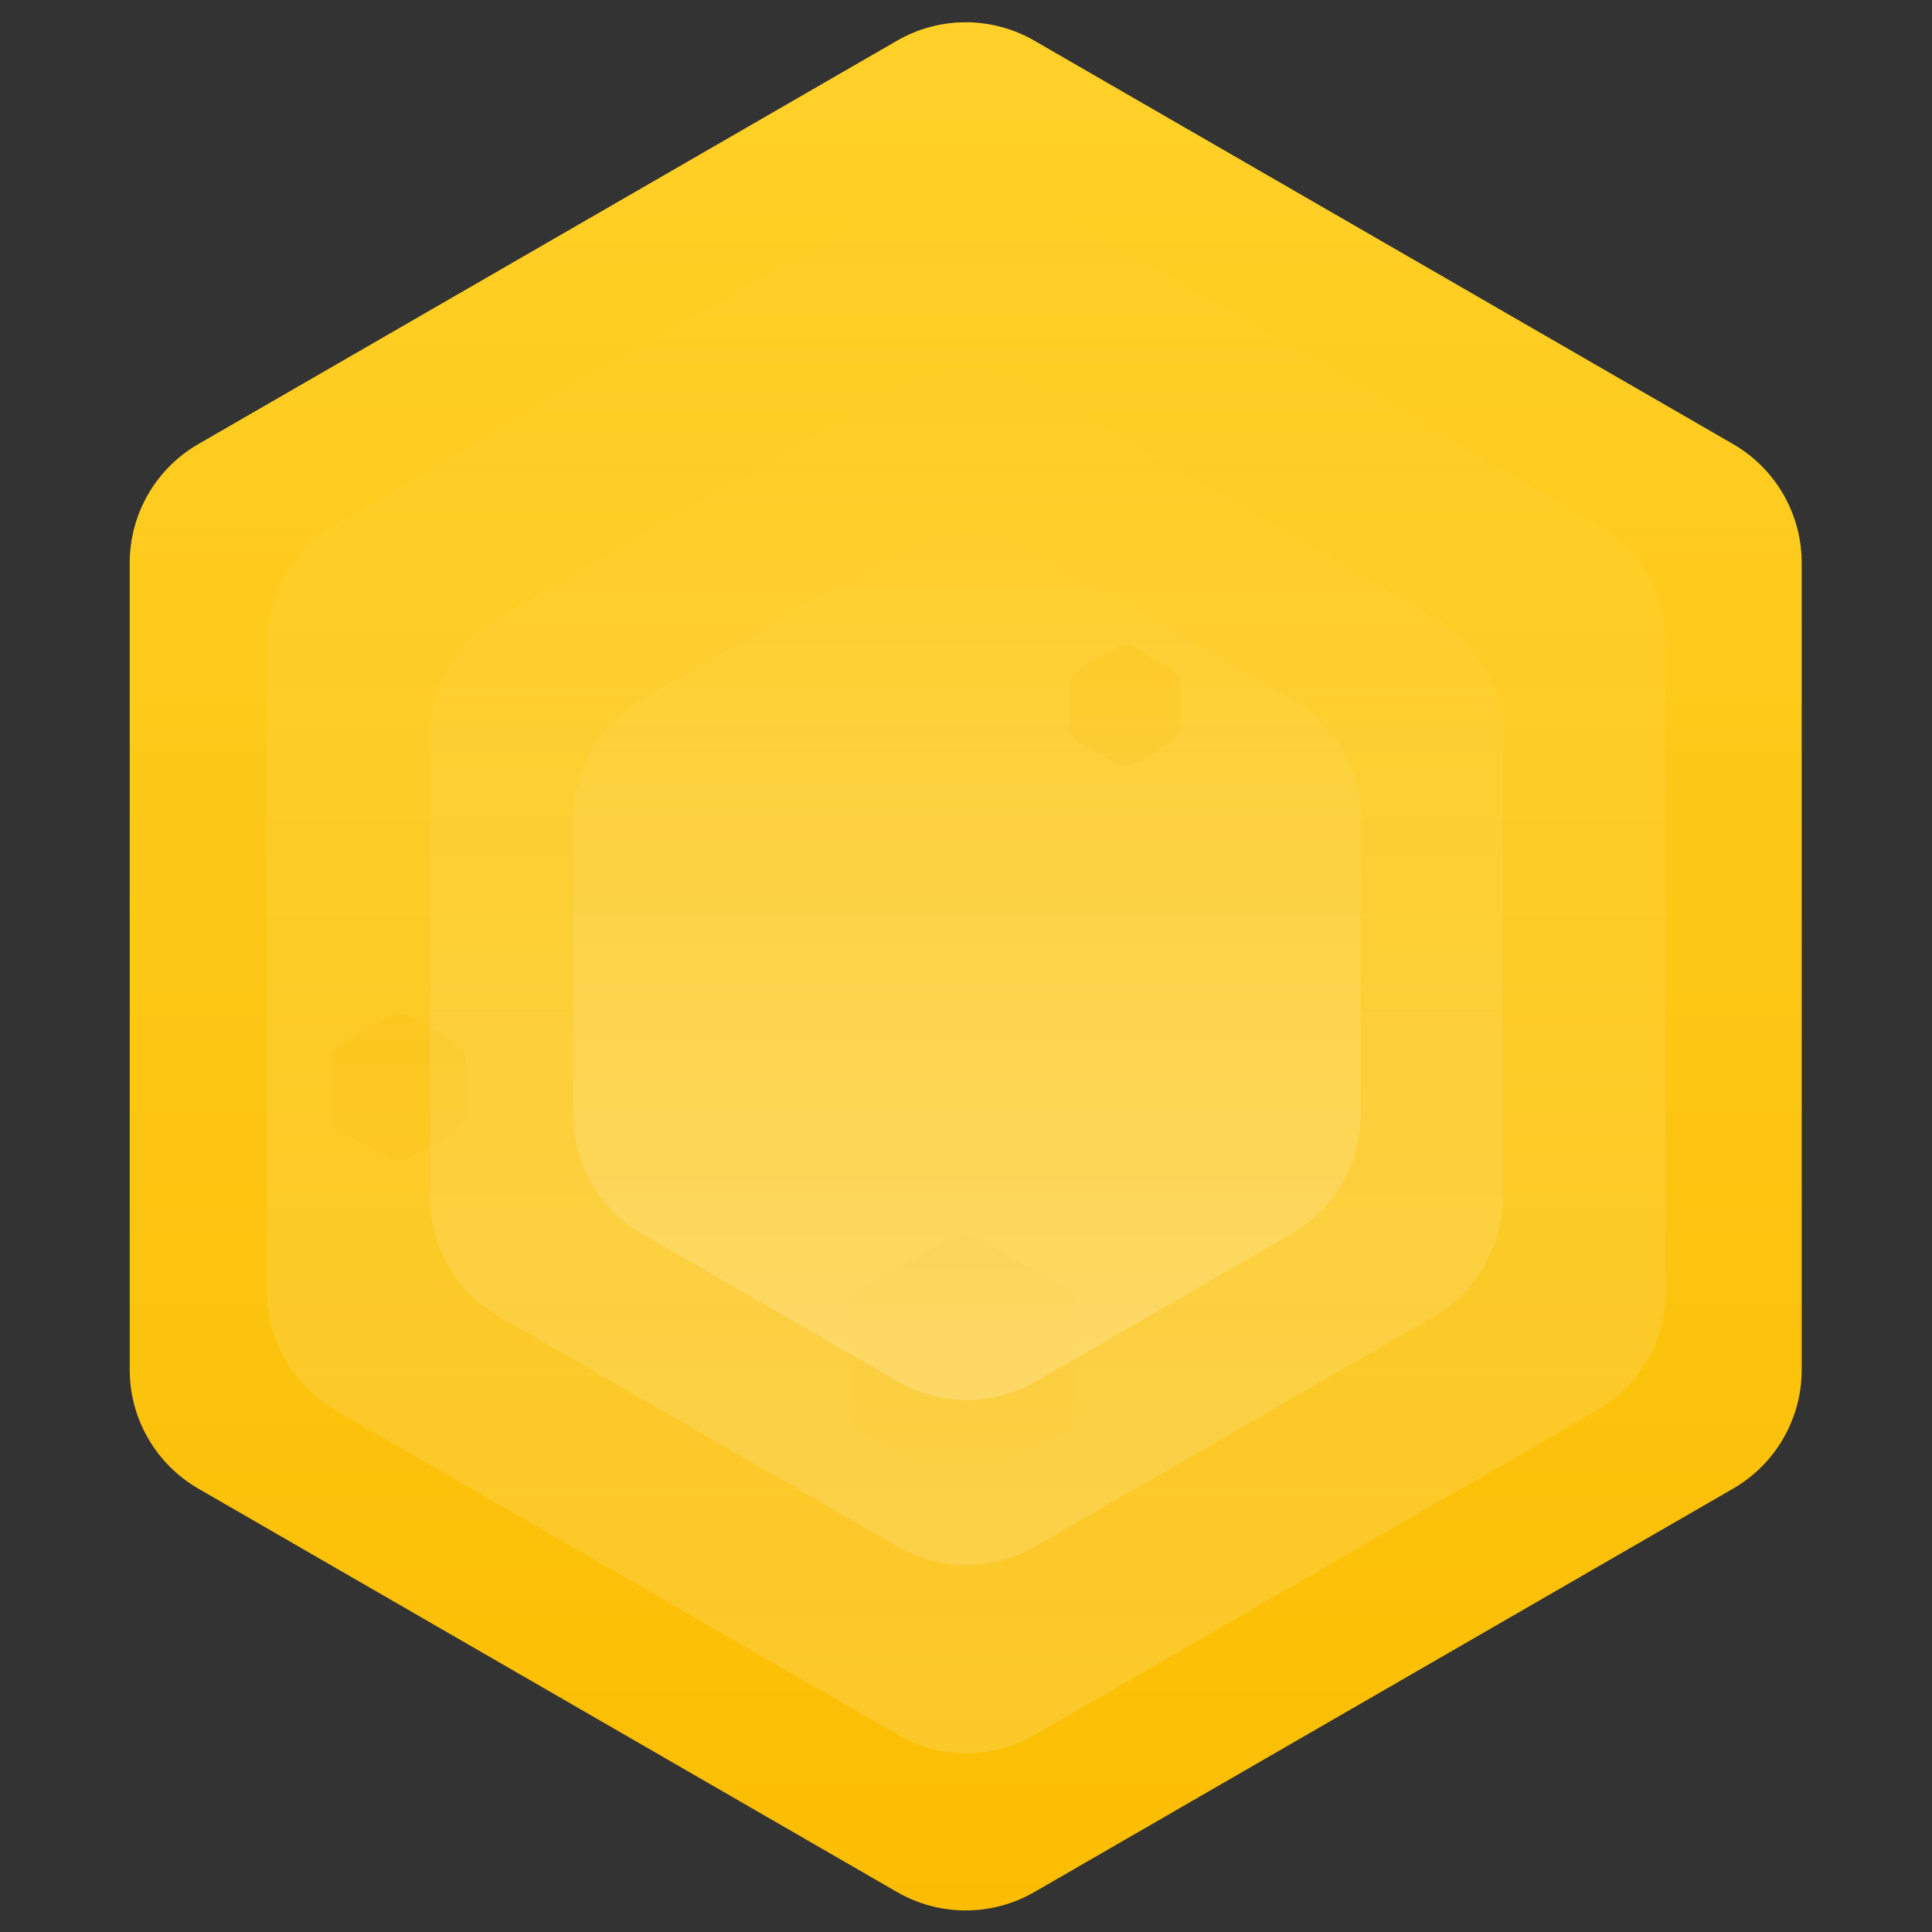
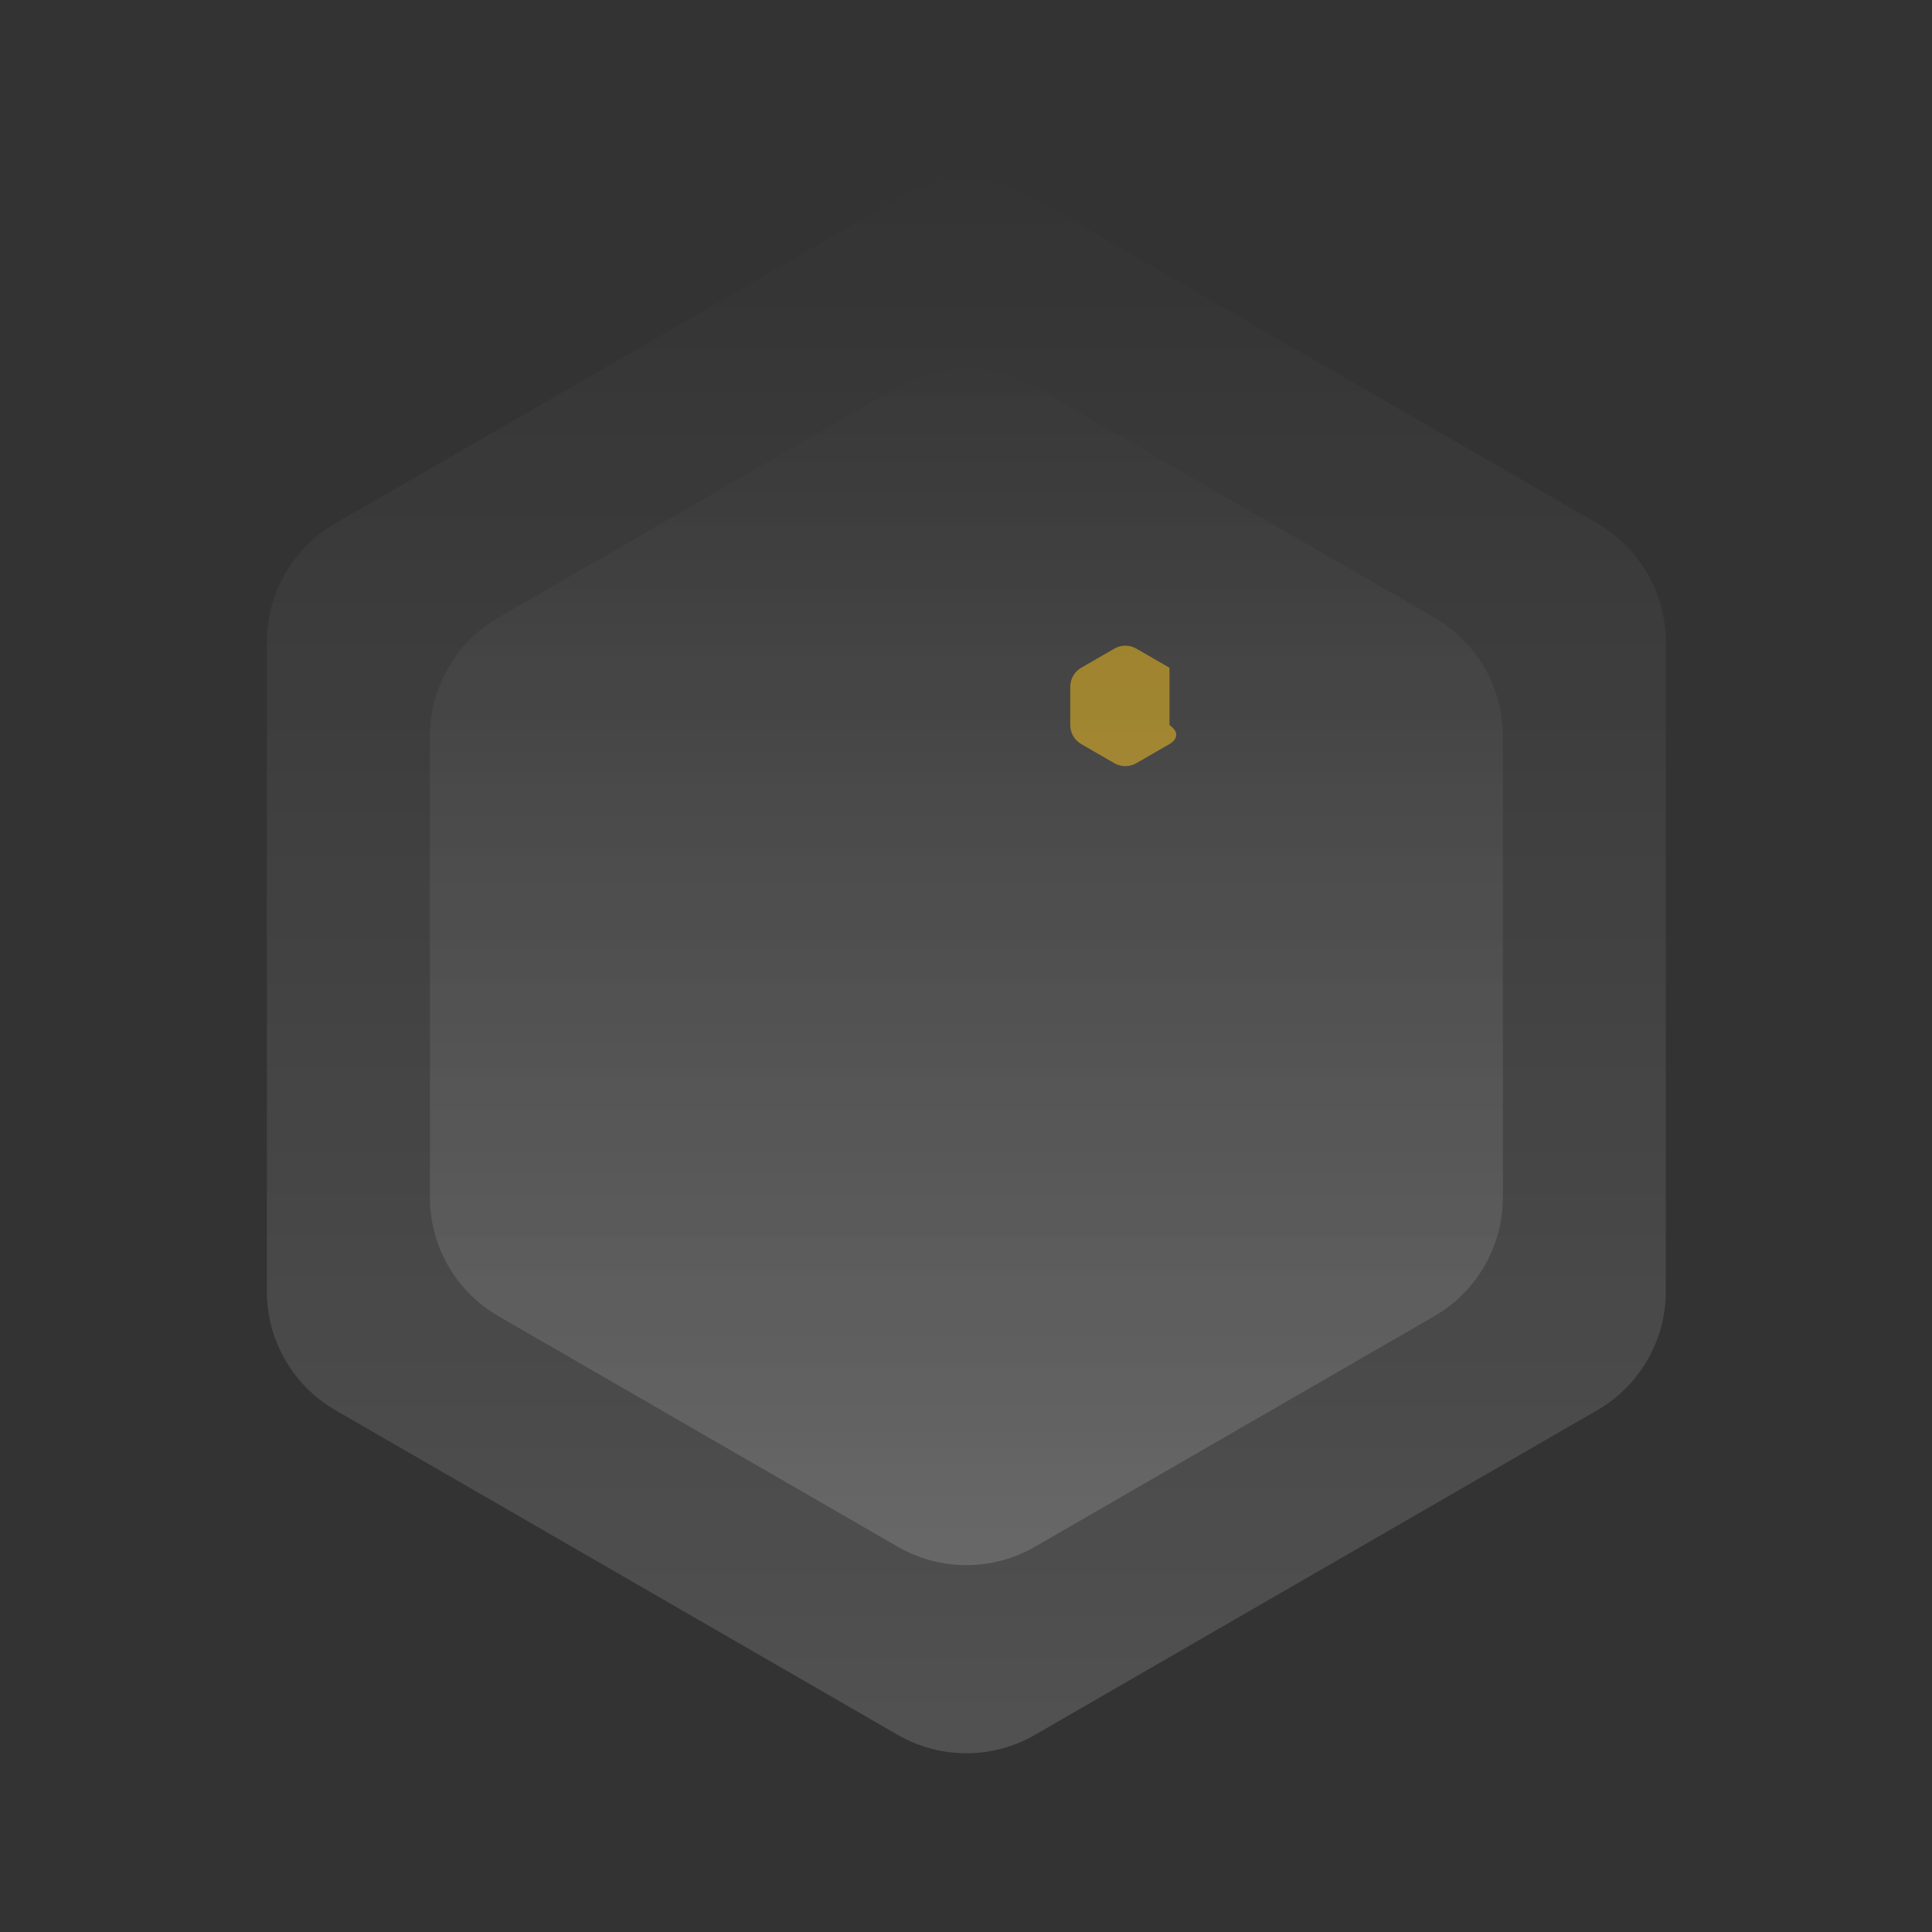
<svg xmlns="http://www.w3.org/2000/svg" width="1408" height="1408" viewBox="0 0 1408 1408" fill="none">
  <rect x="0" y="0" width="1408" height="1408" fill="#333333" stroke="none" />
-   <path d="M653.789 29.631C684.729 11.767 722.848 11.767 753.789 29.631L1263.04 323.646C1293.98 341.509 1313.04 374.522 1313.04 410.248V998.278C1313.04 1034 1293.98 1067.02 1263.04 1084.88L753.789 1378.9C722.849 1396.76 684.729 1396.76 653.789 1378.9L144.54 1084.88C113.6 1067.02 94.54 1034 94.54 998.278L94.54 410.248C94.54 374.522 113.6 341.509 144.54 323.646L653.789 29.631Z" fill="url(#paint0_linear_63_10023)" />
-   <path opacity="0.5" d="M282.926 740.86C287.876 738.002 293.975 738.002 298.926 740.86L331.424 759.623C336.375 762.481 339.424 767.763 339.424 773.479V811.005C339.424 816.721 336.375 822.003 331.424 824.861L298.926 843.624C293.975 846.482 287.876 846.482 282.926 843.624L250.428 824.861C245.477 822.003 242.428 816.721 242.428 811.005V773.479C242.428 767.763 245.477 762.481 250.428 759.623L282.926 740.86Z" fill="#FCC007" />
-   <path opacity="0.5" d="M694.501 901.548C699.451 898.689 705.55 898.689 710.501 901.548L776.639 939.733C781.59 942.591 784.639 947.873 784.639 953.589V1029.96C784.639 1035.68 781.59 1040.96 776.639 1043.82L710.501 1082C705.55 1084.86 699.451 1084.86 694.501 1082L628.362 1043.82C623.411 1040.96 620.362 1035.68 620.362 1029.96V953.589C620.362 947.873 623.411 942.591 628.362 939.733L694.501 901.548Z" fill="#FCC007" />
-   <path opacity="0.5" d="M812.135 472.696C817.085 469.838 823.184 469.838 828.135 472.696L852.295 486.645C857.246 489.504 860.295 494.786 860.295 500.502V528.4C860.295 534.117 857.246 539.399 852.295 542.257L828.135 556.206C823.184 559.064 817.085 559.064 812.135 556.206L787.974 542.257C783.023 539.399 779.974 534.117 779.974 528.4V500.502C779.974 494.786 783.023 489.504 787.974 486.645L812.135 472.696Z" fill="#FCC007" />
+   <path opacity="0.5" d="M812.135 472.696C817.085 469.838 823.184 469.838 828.135 472.696L852.295 486.645V528.4C860.295 534.117 857.246 539.399 852.295 542.257L828.135 556.206C823.184 559.064 817.085 559.064 812.135 556.206L787.974 542.257C783.023 539.399 779.974 534.117 779.974 528.4V500.502C779.974 494.786 783.023 489.504 787.974 486.645L812.135 472.696Z" fill="#FCC007" />
  <path d="M654.251 144.813C685.191 126.95 723.311 126.95 754.251 144.813L1164.01 381.39C1194.95 399.253 1214.01 432.266 1214.01 467.992V941.147C1214.01 976.873 1194.95 1009.89 1164.01 1027.75L754.251 1264.33C723.31 1282.19 685.191 1282.19 654.251 1264.33L244.487 1027.75C213.547 1009.89 194.487 976.873 194.487 941.147L194.487 467.992C194.487 432.266 213.547 399.253 244.487 381.39L654.251 144.813Z" fill="url(#paint1_linear_63_10023)" fill-opacity="0.15" />
  <path d="M654.278 282.06C685.218 264.197 723.338 264.197 754.278 282.06L1045.25 450.05C1076.19 467.914 1095.25 500.926 1095.25 536.653V872.634C1095.25 908.361 1076.19 941.373 1045.25 959.237L754.278 1127.23C723.338 1145.09 685.218 1145.09 654.278 1127.23L363.31 959.237C332.37 941.373 313.31 908.361 313.31 872.634L313.31 536.653C313.31 500.926 332.37 467.914 363.31 450.05L654.278 282.06Z" fill="url(#paint2_linear_63_10023)" fill-opacity="0.15" />
-   <path d="M654.645 401.994C685.585 384.13 723.705 384.13 754.645 401.994L941.609 509.938C972.549 527.801 991.609 560.814 991.609 596.54V812.429C991.609 848.155 972.549 881.168 941.609 899.031L754.645 1006.98C723.705 1024.84 685.585 1024.84 654.645 1006.98L467.68 899.031C436.74 881.168 417.68 848.155 417.68 812.429V596.54C417.68 560.814 436.74 527.801 467.68 509.938L654.645 401.994Z" fill="url(#paint3_linear_63_10023)" fill-opacity="0.2" />
  <defs>
    <linearGradient id="paint0_linear_63_10023" x1="703.789" y1="0.763" x2="703.789" y2="1407.76" gradientUnits="userSpaceOnUse">
      <stop stop-color="#FFD129" />
      <stop offset="1" stop-color="#FBBD01" />
    </linearGradient>
    <linearGradient id="paint1_linear_63_10023" x1="704.251" y1="115.945" x2="704.251" y2="1293.19" gradientUnits="userSpaceOnUse">
      <stop stop-color="white" stop-opacity="0" />
      <stop offset="1" stop-color="white" />
    </linearGradient>
    <linearGradient id="paint2_linear_63_10023" x1="704.278" y1="253.192" x2="704.278" y2="1156.09" gradientUnits="userSpaceOnUse">
      <stop stop-color="white" stop-opacity="0" />
      <stop offset="1" stop-color="white" />
    </linearGradient>
    <linearGradient id="paint3_linear_63_10023" x1="704.645" y1="373.126" x2="704.645" y2="1035.84" gradientUnits="userSpaceOnUse">
      <stop stop-color="white" stop-opacity="0" />
      <stop offset="1" stop-color="white" />
    </linearGradient>
  </defs>
</svg>